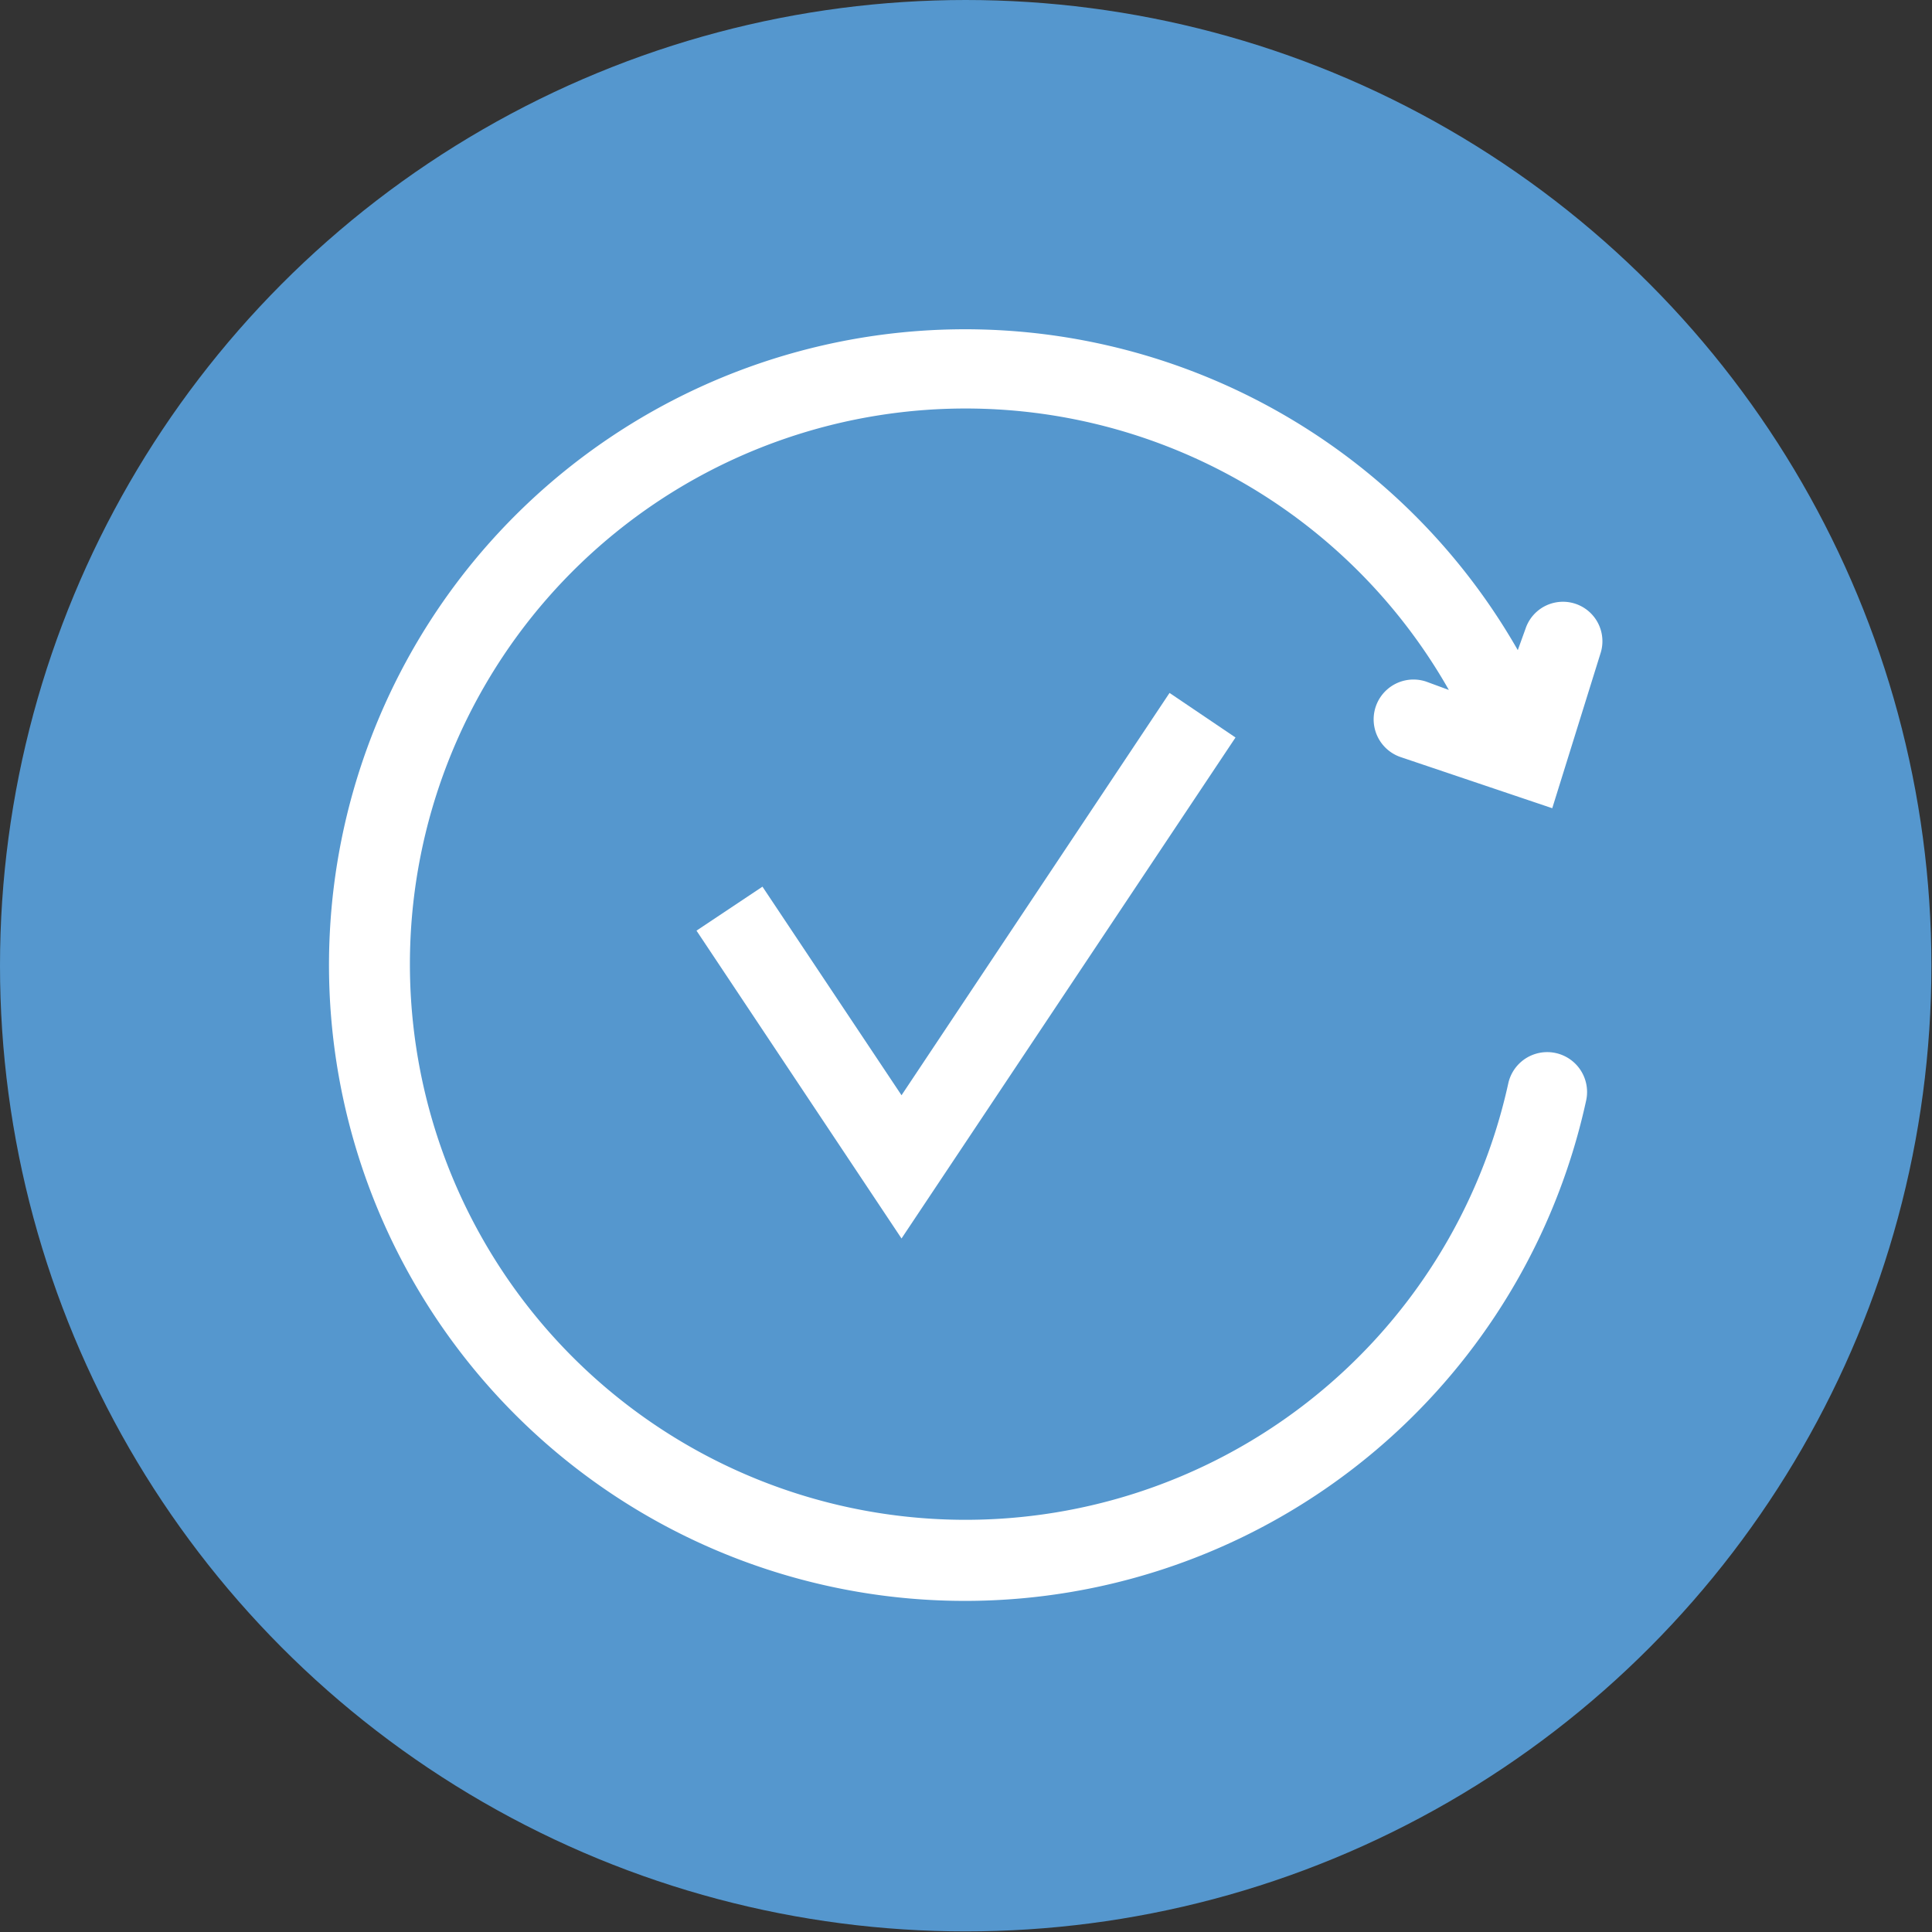
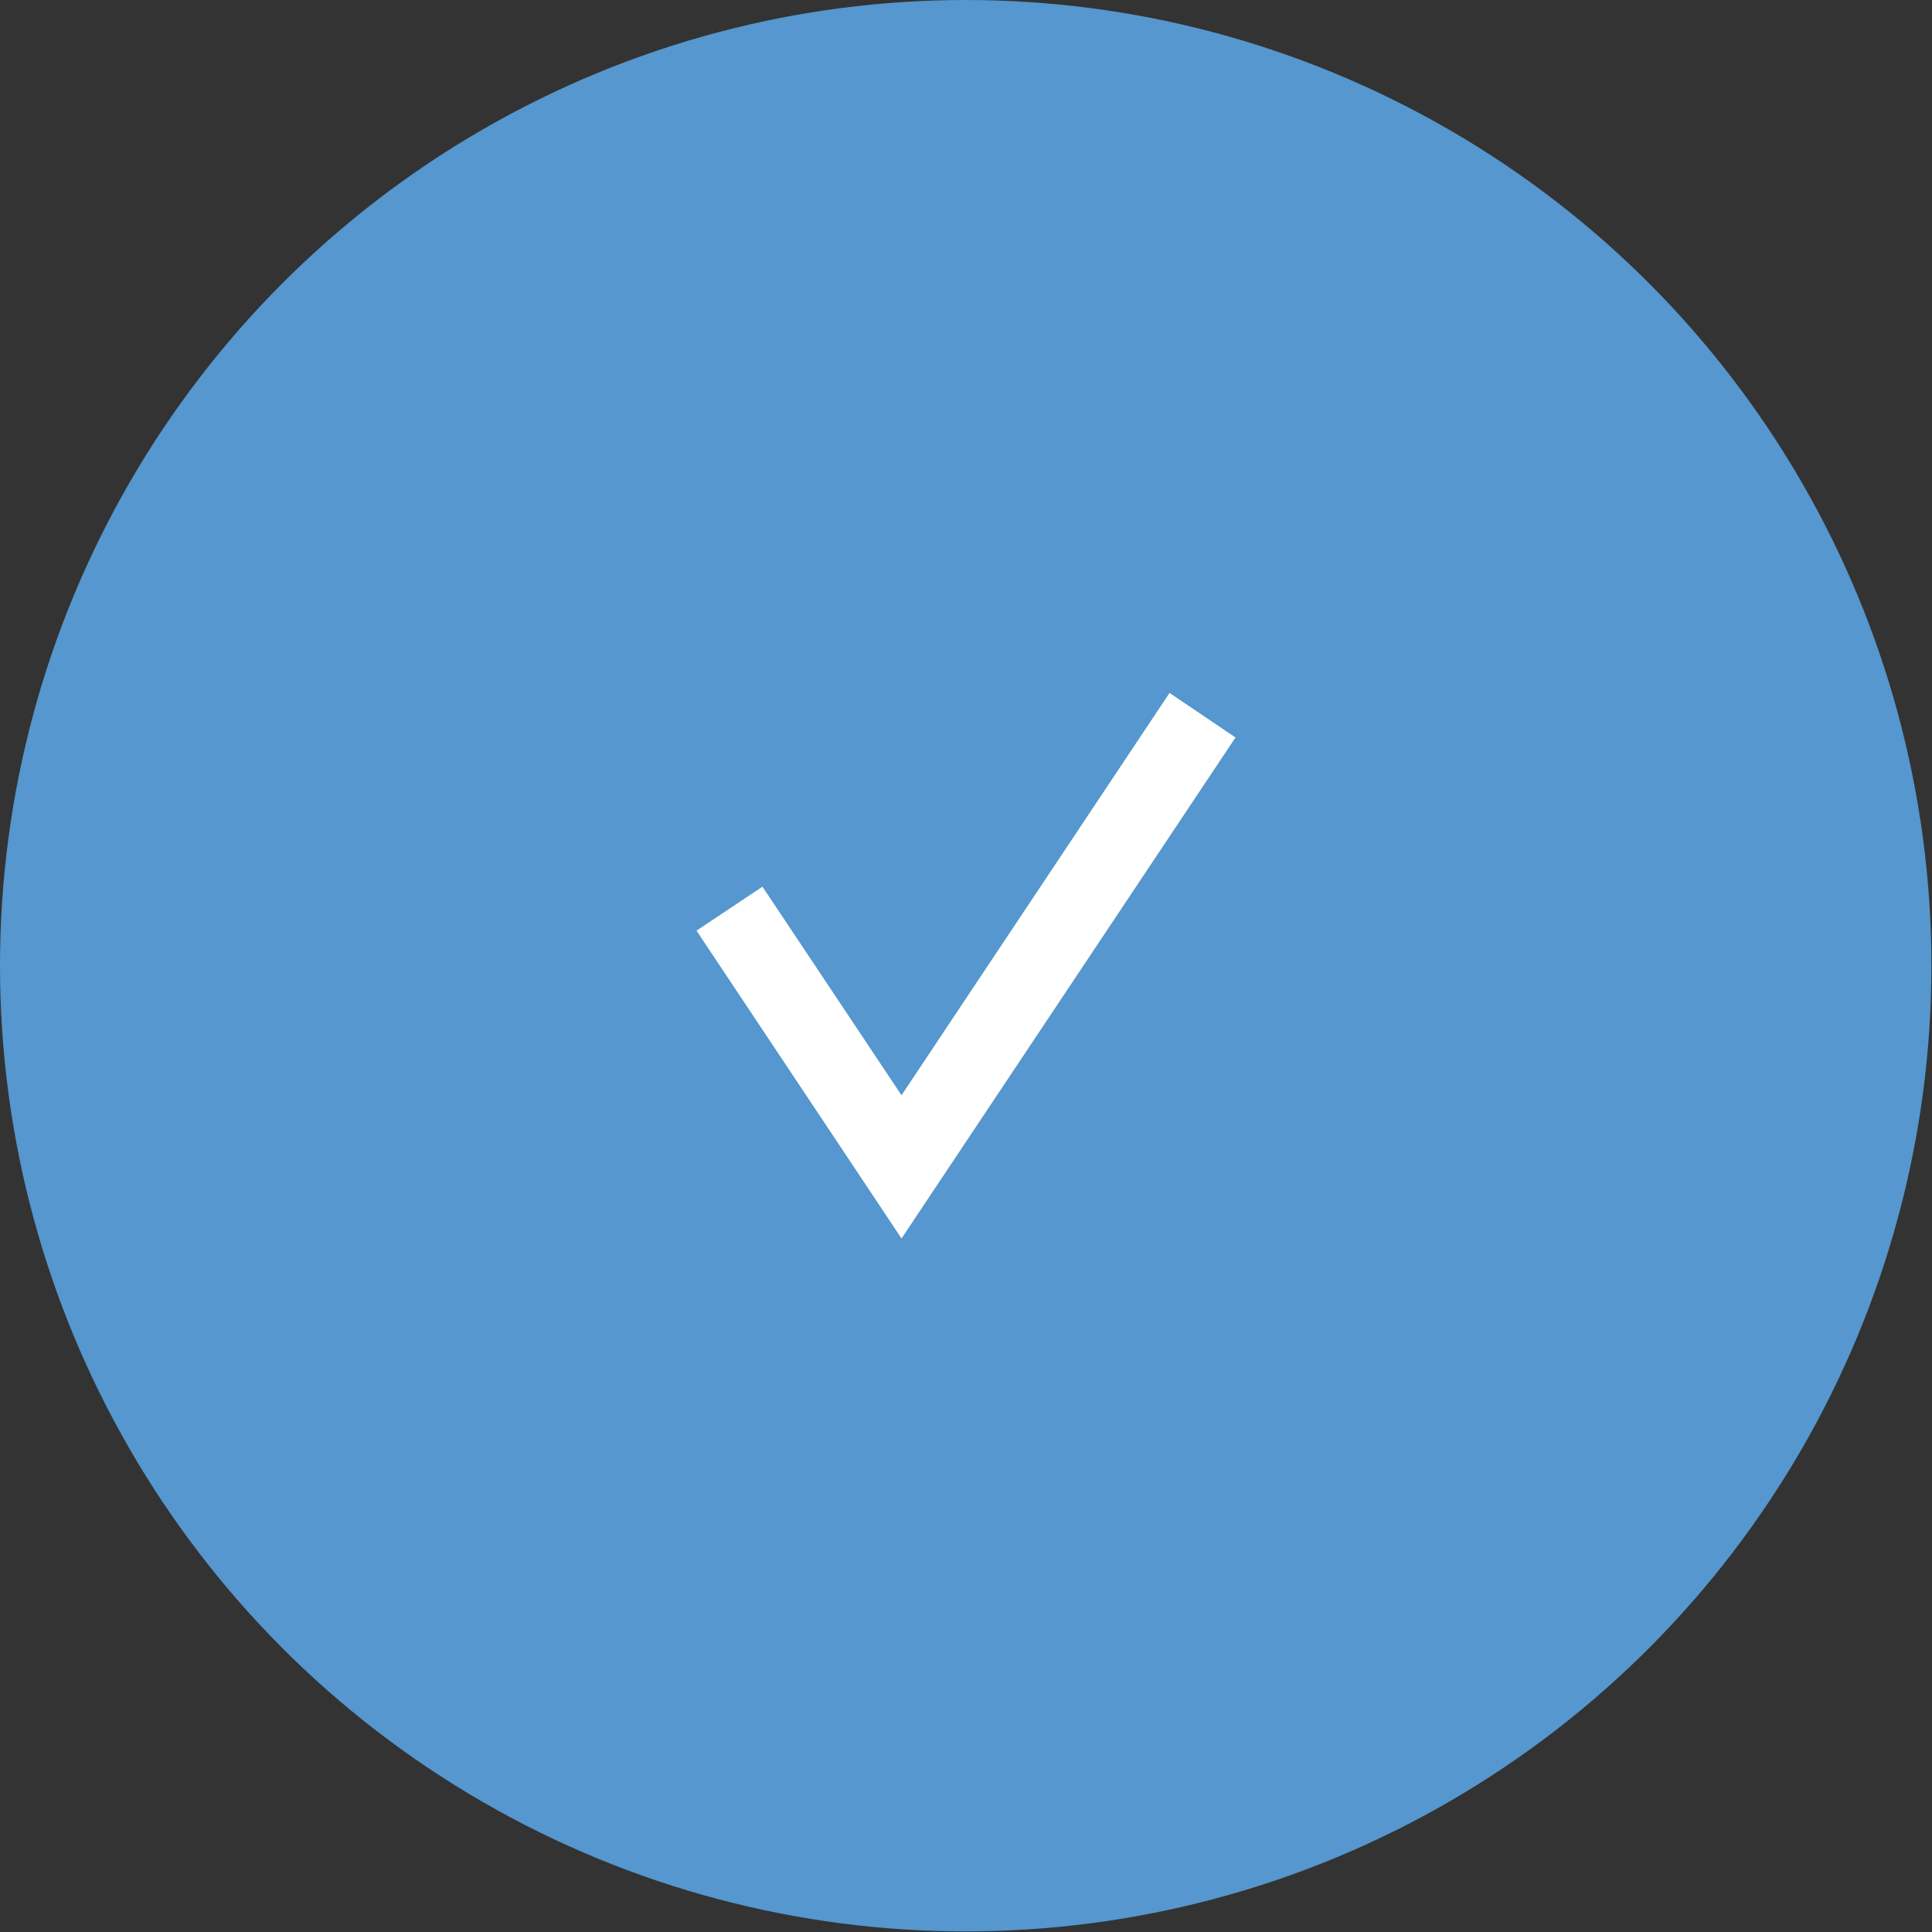
<svg xmlns="http://www.w3.org/2000/svg" id="Layer_1" data-name="Layer 1" viewBox="0 0 32.51 32.51">
  <rect x="0" y="0" width="32.51" height="32.51" fill="#333333" stroke="none" />
  <defs>
    <style>.cls-1{fill:#5597ce;}.cls-2{fill:#fff;}</style>
  </defs>
  <circle class="cls-1" cx="16.25" cy="16.25" r="16.25" />
-   <path class="cls-2" d="M26.93,11a.66.66,0,0,0-1.26-.42l-.13.36A10.71,10.71,0,0,0,7.69,9.8a10.7,10.7,0,1,0,19,8.72.67.67,0,1,0-1.31-.29,9.35,9.35,0,1,1-1-6.62L24,11.47a.67.67,0,0,0-.43,1.27l2.55.86Z" />
  <polygon class="cls-2" points="15.17 20.84 11.72 15.66 12.83 14.92 15.17 18.43 19.68 11.66 20.79 12.41 15.17 20.84" />
</svg>